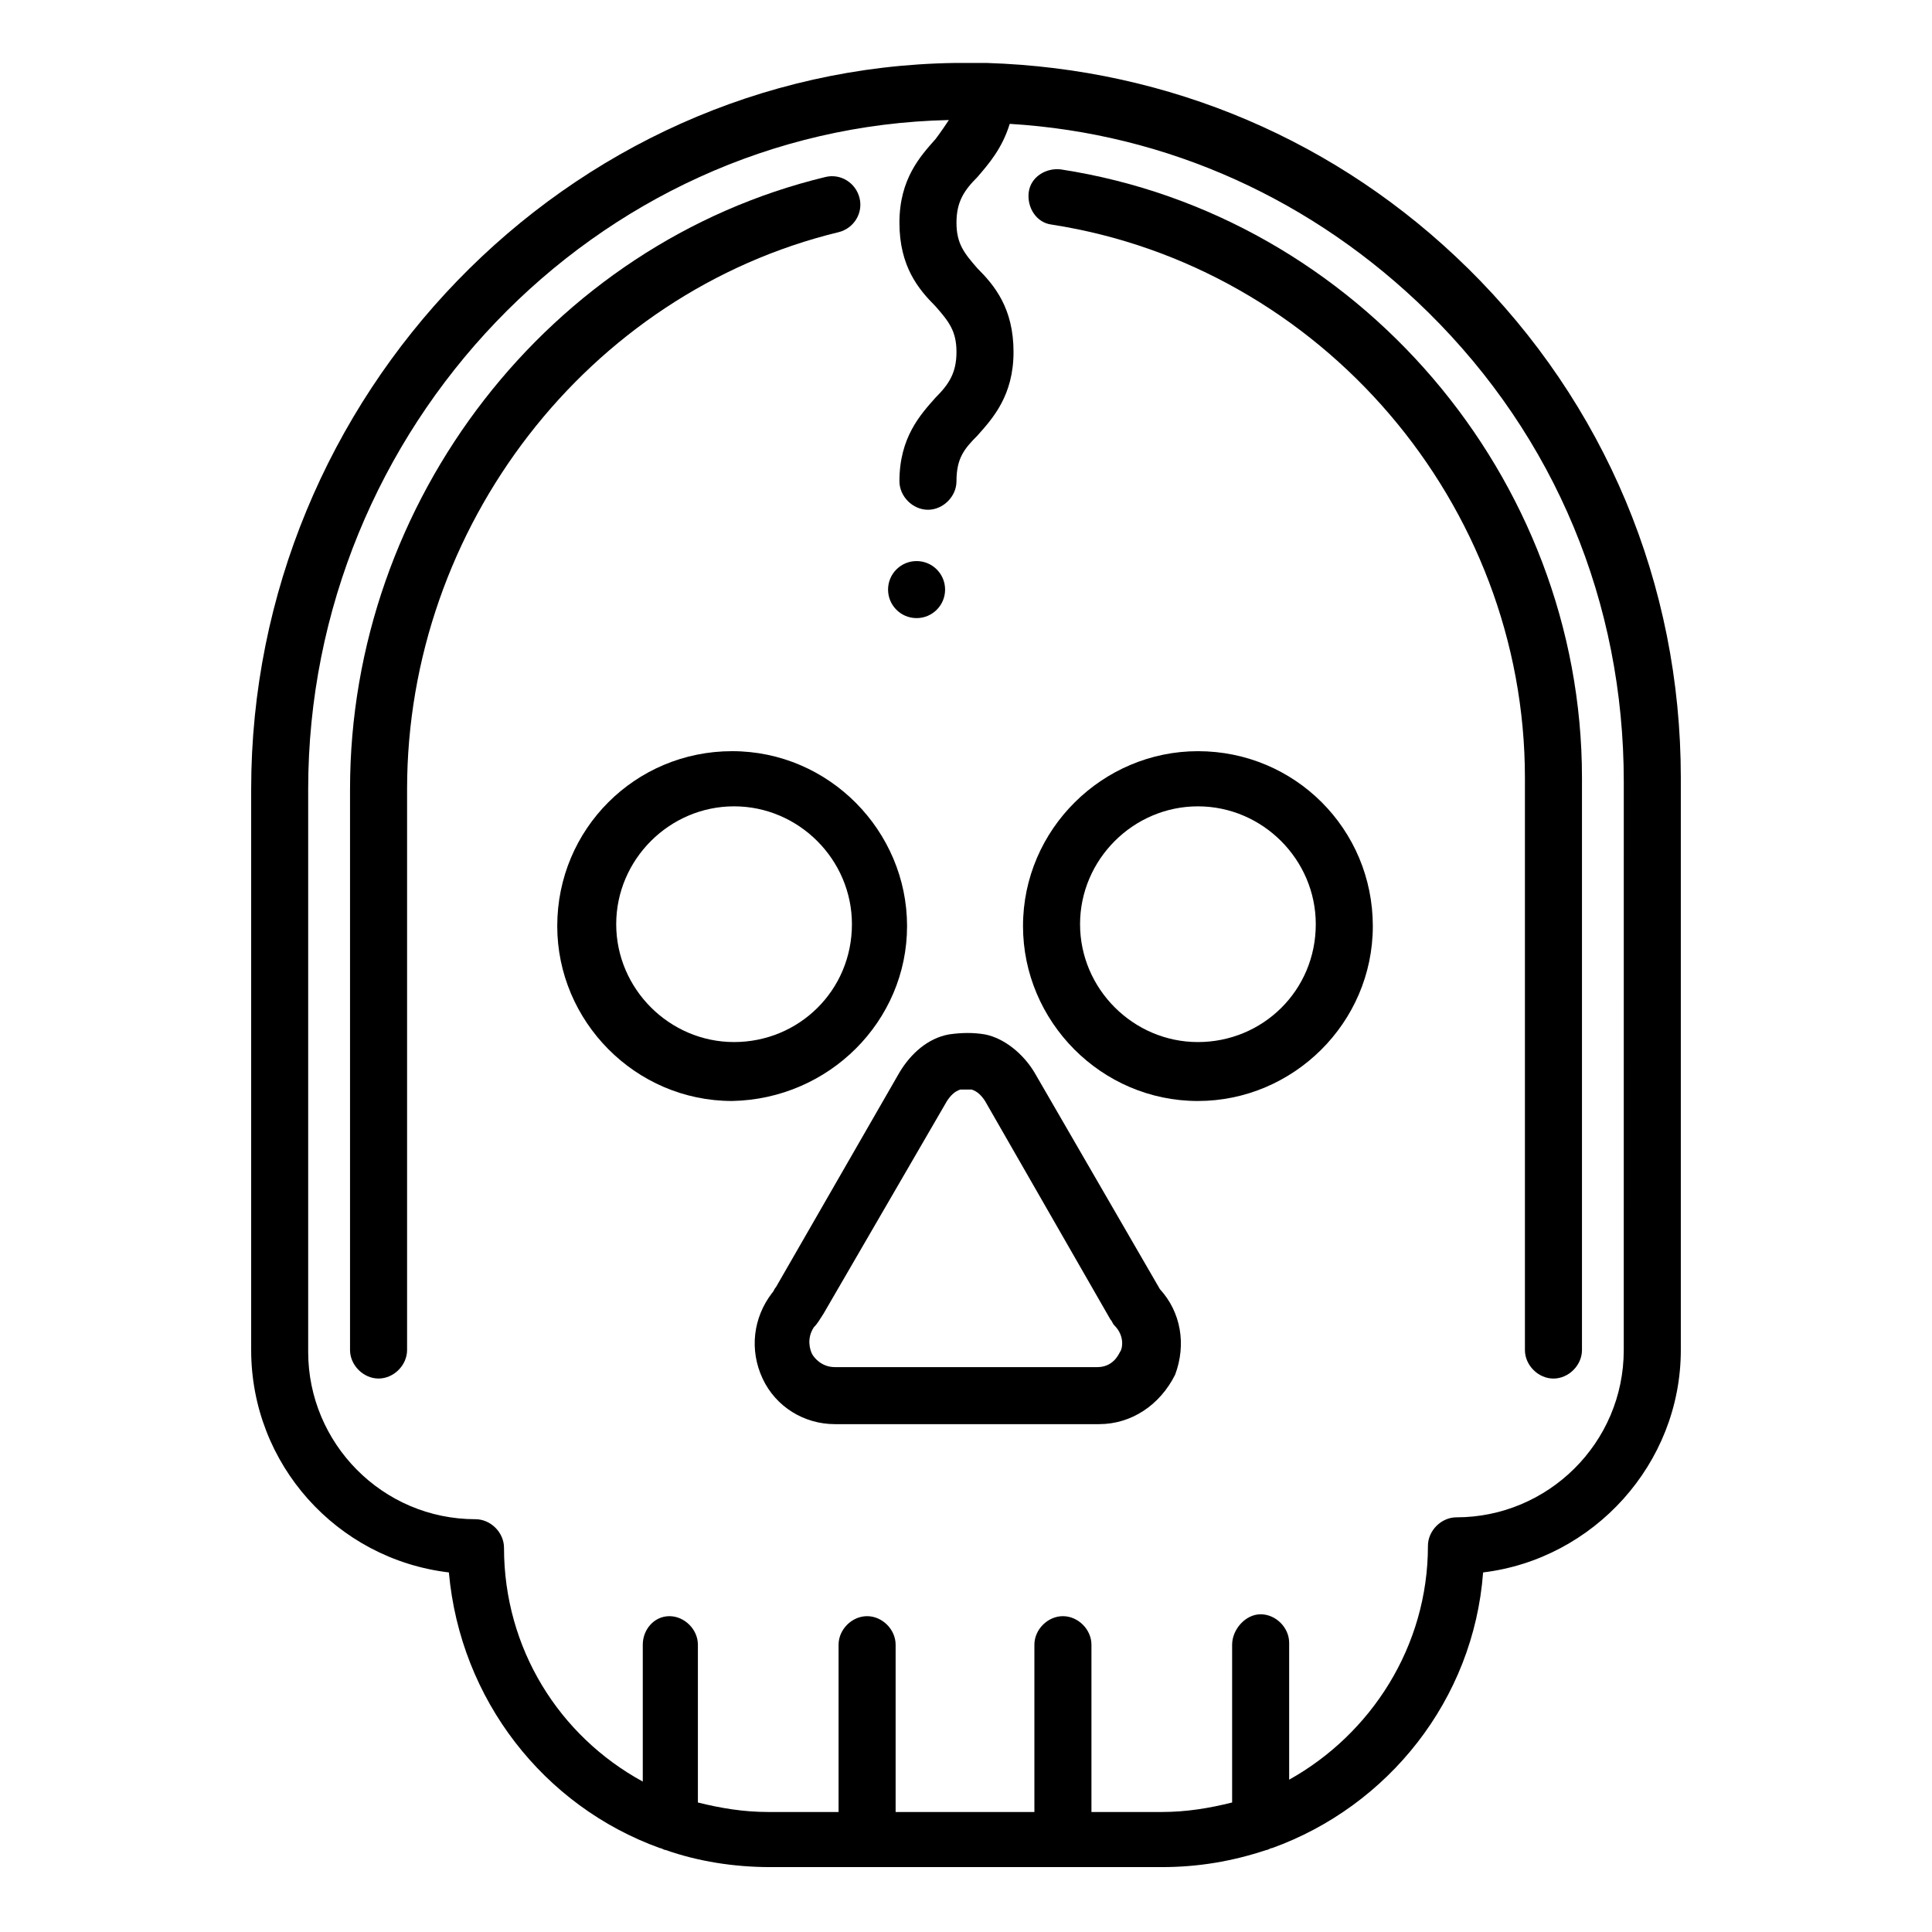
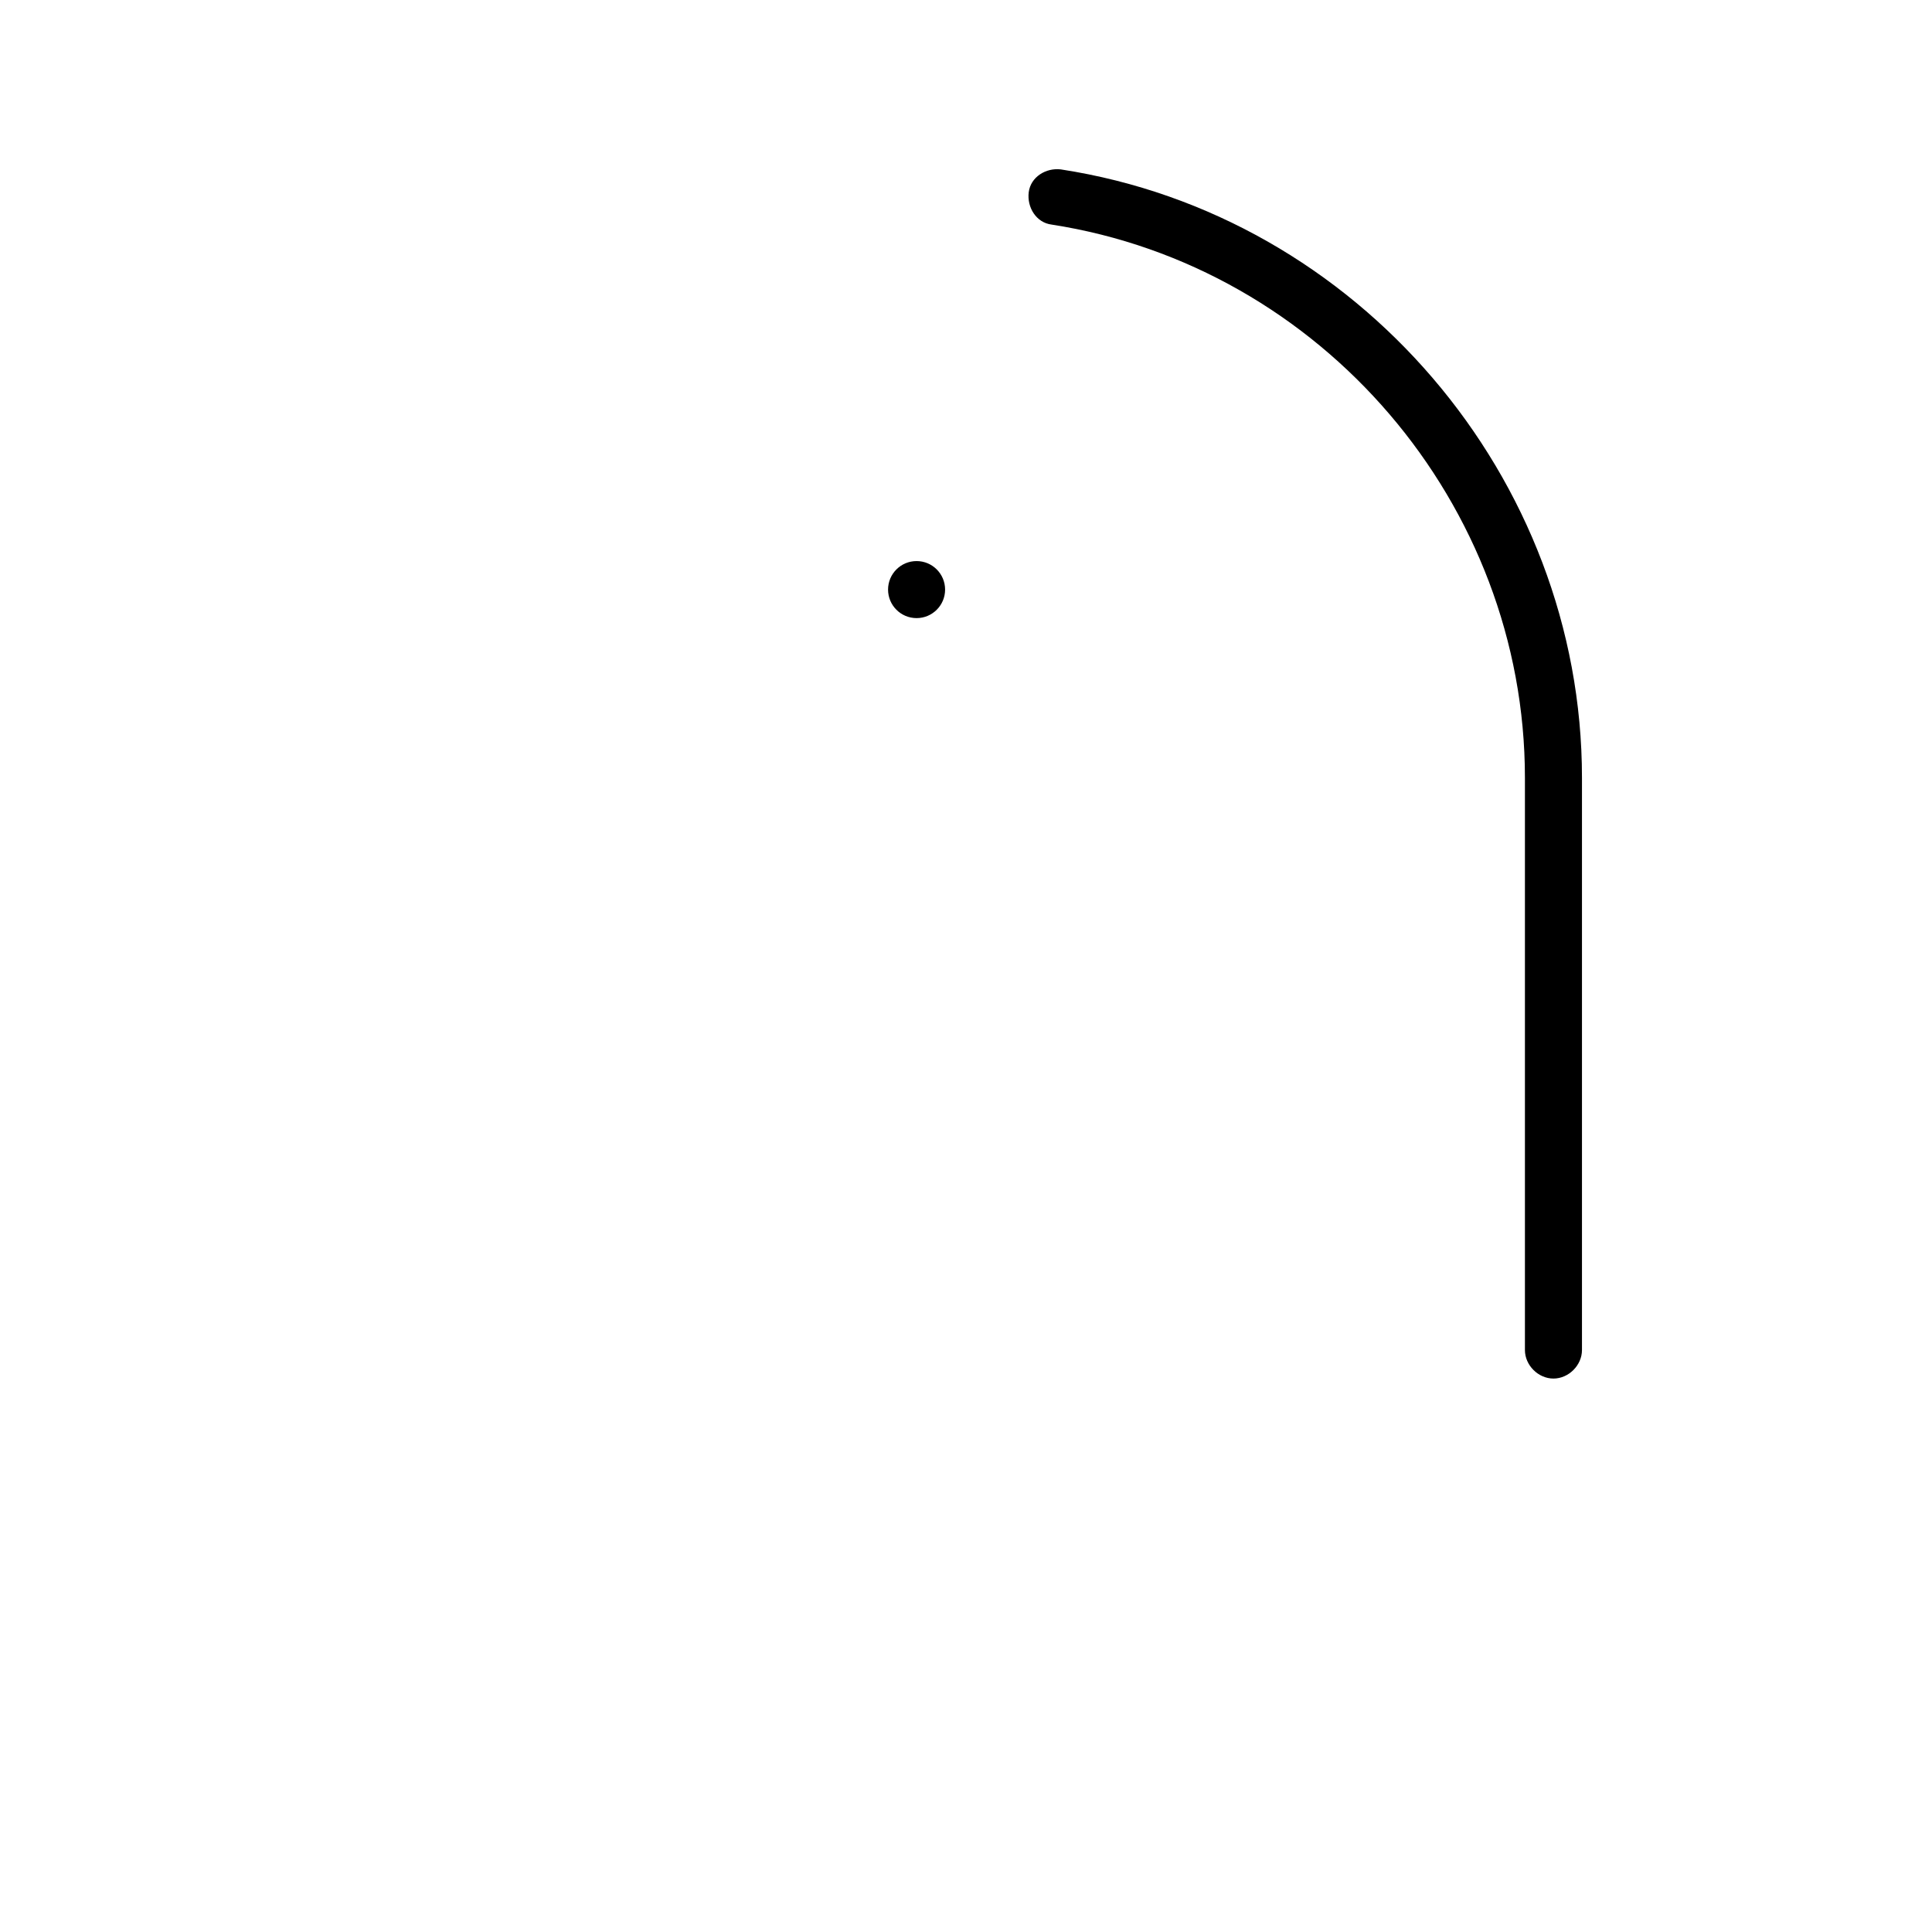
<svg xmlns="http://www.w3.org/2000/svg" fill="#000000" width="800px" height="800px" version="1.1" viewBox="144 144 512 512">
  <g>
    <path d="m394.46 300.25c0 4.172-3.383 7.555-7.559 7.555-4.172 0-7.555-3.383-7.555-7.555 0-4.176 3.383-7.559 7.555-7.559 4.176 0 7.559 3.383 7.559 7.559" />
-     <path d="m533 215.1c-34.258-33.758-79.098-52.902-127.46-54.414h-0.504-0.504-7.559c-102.77 1.512-186.41 88.168-186.41 192.46v148.62c0 30.23 22.672 55.418 52.395 58.945 3.023 33.754 25.191 61.969 55.922 73.051 0.504 0 1.008 0.504 1.512 0.504 8.566 3.023 18.137 4.535 27.711 4.535h103.79c9.574 0 18.641-1.512 27.711-4.535 0.504 0 1.008-0.504 1.512-0.504 30.73-11.082 53.402-39.297 55.922-73.051 29.223-3.527 52.395-28.719 52.395-58.945v-151.65c0-51.387-20.152-99.25-56.426-135.02zm41.312 286.67c0 24.688-20.152 44.336-44.336 44.336-4.031 0-7.559 3.527-7.559 7.559 0 26.703-15.113 49.879-36.777 61.969v-36.273c0-4.031-3.527-7.559-7.559-7.559-4.027-0.004-7.555 4.027-7.555 8.059v41.816c-6.047 1.512-12.09 2.519-18.641 2.519h-18.641v-44.336c0-4.031-3.527-7.559-7.559-7.559s-7.559 3.527-7.559 7.559v44.336h-36.777v-44.336c0-4.031-3.527-7.559-7.559-7.559s-7.559 3.527-7.559 7.559v44.336h-18.641c-6.551 0-12.594-1.008-18.641-2.519v-41.816c0-4.031-3.527-7.559-7.559-7.559-4.023 0-7.047 3.527-7.047 7.559v36.273c-22.168-12.09-36.777-35.266-36.777-61.969 0-4.031-3.527-7.559-7.559-7.559-24.688 0-44.336-20.152-44.336-44.336v-149.12c0-95.723 76.074-175.32 169.79-177.34-1.008 1.512-2.016 3.023-3.527 5.039-4.031 4.535-9.574 10.578-9.574 22.168 0 11.586 5.039 17.633 9.574 22.168 3.527 4.031 5.543 6.551 5.543 12.09 0 5.543-2.016 8.566-5.543 12.09-4.031 4.535-9.574 10.578-9.574 22.168 0 4.031 3.527 7.559 7.559 7.559s7.559-3.527 7.559-7.559c0-6.047 2.016-8.566 5.543-12.09 4.031-4.535 9.574-10.578 9.574-22.168 0-11.586-5.039-17.633-9.574-22.168-3.527-4.031-5.543-6.551-5.543-12.09 0-5.543 2.016-8.566 5.543-12.09 3.023-3.527 6.551-7.559 8.566-14.105 41.816 2.519 80.609 20.152 110.84 49.879 33.754 33.25 51.891 77.082 51.891 124.44z" />
    <path d="m425.19 188.9c-4.031-0.504-8.062 2.016-8.566 6.047s2.016 8.062 6.047 8.566c71.539 11.082 125.45 74.059 125.45 146.61v151.65c0 4.031 3.527 7.559 7.559 7.559s7.559-3.527 7.559-7.559v-151.65c0-79.602-59.449-149.13-138.05-161.22z" />
-     <path d="m366.24 205.53c4.031-1.008 6.551-5.039 5.543-9.07-1.008-4.031-5.039-6.551-9.07-5.543-73.051 17.633-125.95 85.648-125.95 162.23v148.62c0 4.031 3.527 7.559 7.559 7.559s7.559-3.527 7.559-7.559v-148.62c0-69.527 47.863-131.5 114.36-147.62z" />
-     <path d="m418.14 428.21c-3.023-5.039-8.062-9.07-13.098-10.078-3.023-0.504-6.047-0.504-9.574 0-5.543 1.008-10.078 5.039-13.098 10.078l-32.75 56.93c-0.504 0.504-0.504 1.008-1.008 1.512-5.039 6.551-6.047 15.113-2.519 22.672 3.527 7.559 11.082 12.09 19.145 12.09h70.031c8.566 0 16.121-5.039 20.152-13.098 3.023-8.062 1.512-16.625-4.031-22.672zm22.672 74.062c-0.504 1.008-2.016 4.031-6.047 4.031l-69.527-0.004c-3.527 0-5.543-2.519-6.047-3.527-0.504-1.008-1.512-4.031 0.504-7.055 1.008-1.008 1.512-2.016 2.519-3.527l32.75-56.422c1.008-1.512 2.016-2.519 3.527-3.023h1.512 1.512c1.512 0.504 2.519 1.512 3.527 3.023l33.25 57.938c0.504 0.504 0.504 1.008 1.008 1.512 3.023 3.023 2.016 6.551 1.512 7.055z" />
-     <path d="m384.38 389.42c0-25.191-20.656-46.352-46.352-46.352-25.695 0-46.352 20.656-46.352 46.352 0 25.191 20.656 46.352 46.352 46.352 25.695-0.504 46.352-21.16 46.352-46.352zm-45.844 30.734c-17.129 0-31.234-14.105-31.234-31.234 0-17.129 14.105-31.234 31.234-31.234s31.234 14.105 31.234 31.234c0 17.629-14.105 31.234-31.234 31.234z" />
-     <path d="m461.46 343.07c-25.191 0-46.352 20.656-46.352 46.352 0 25.191 20.656 46.352 46.352 46.352 25.191 0 46.352-20.656 46.352-46.352-0.004-25.695-20.66-46.352-46.352-46.352zm0 77.086c-17.129 0-31.234-14.105-31.234-31.234 0-17.129 14.105-31.234 31.234-31.234s31.234 14.105 31.234 31.234c0 17.629-14.105 31.234-31.234 31.234z" />
  </g>
</svg>